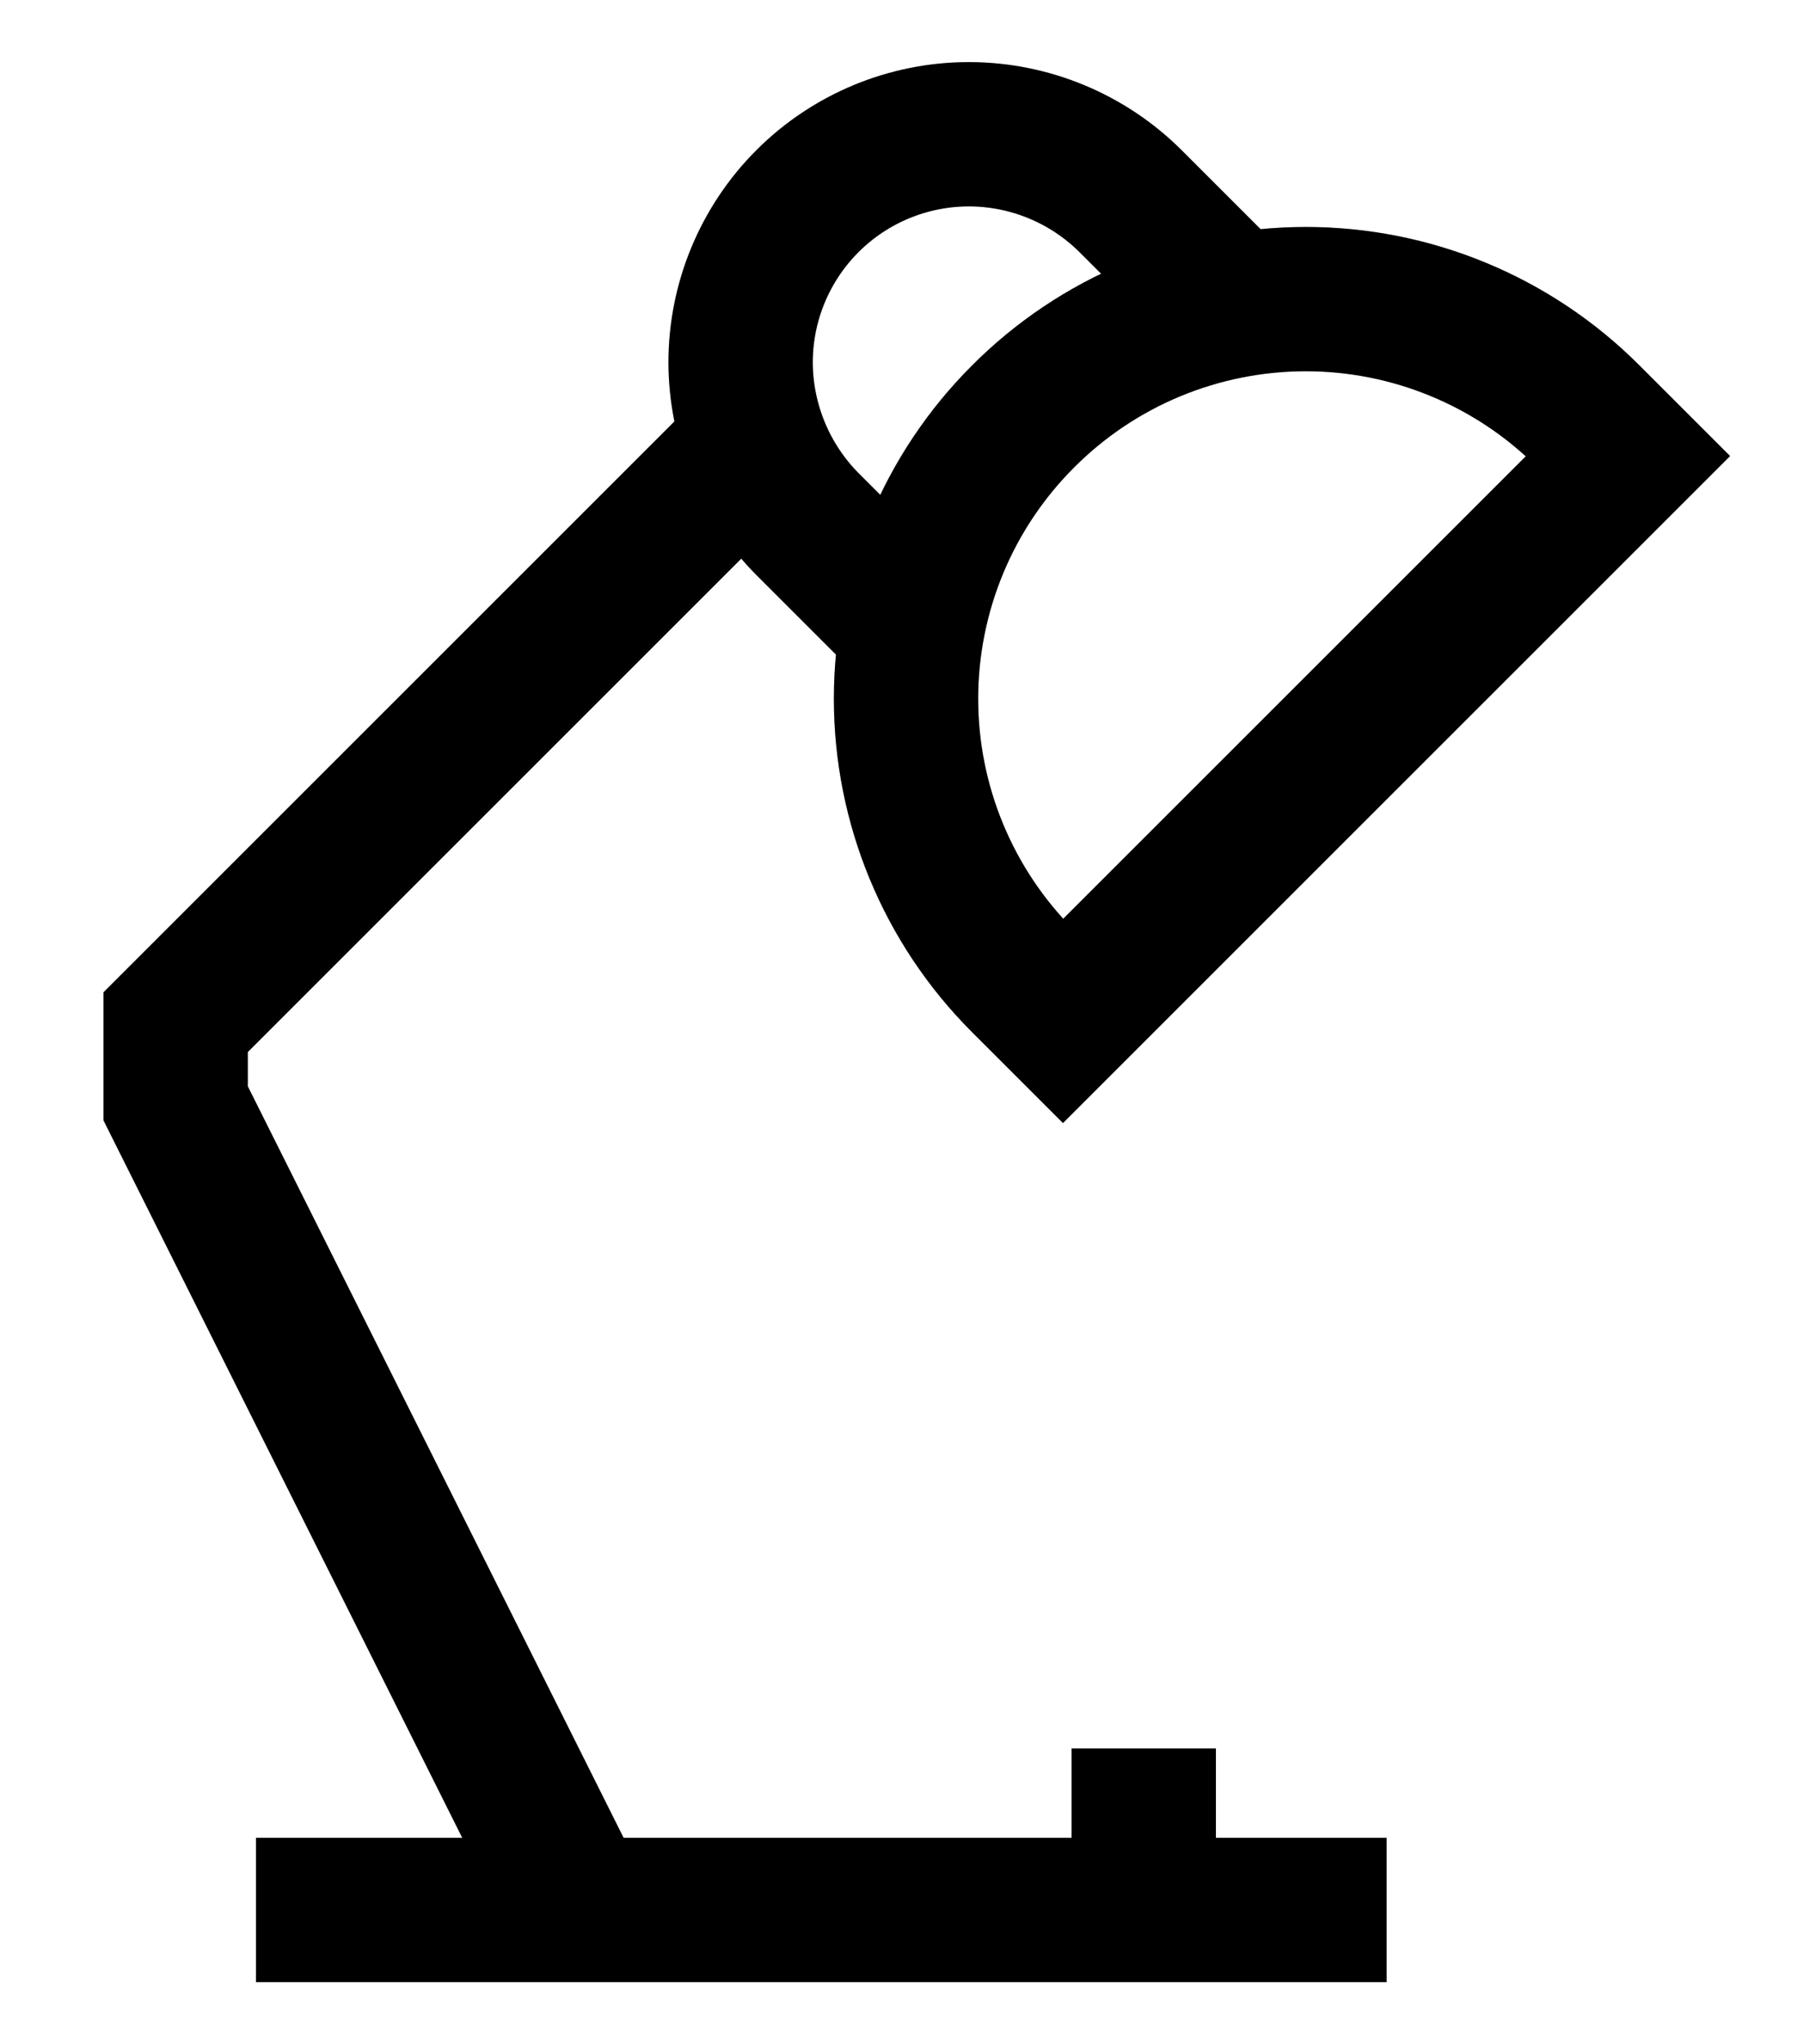
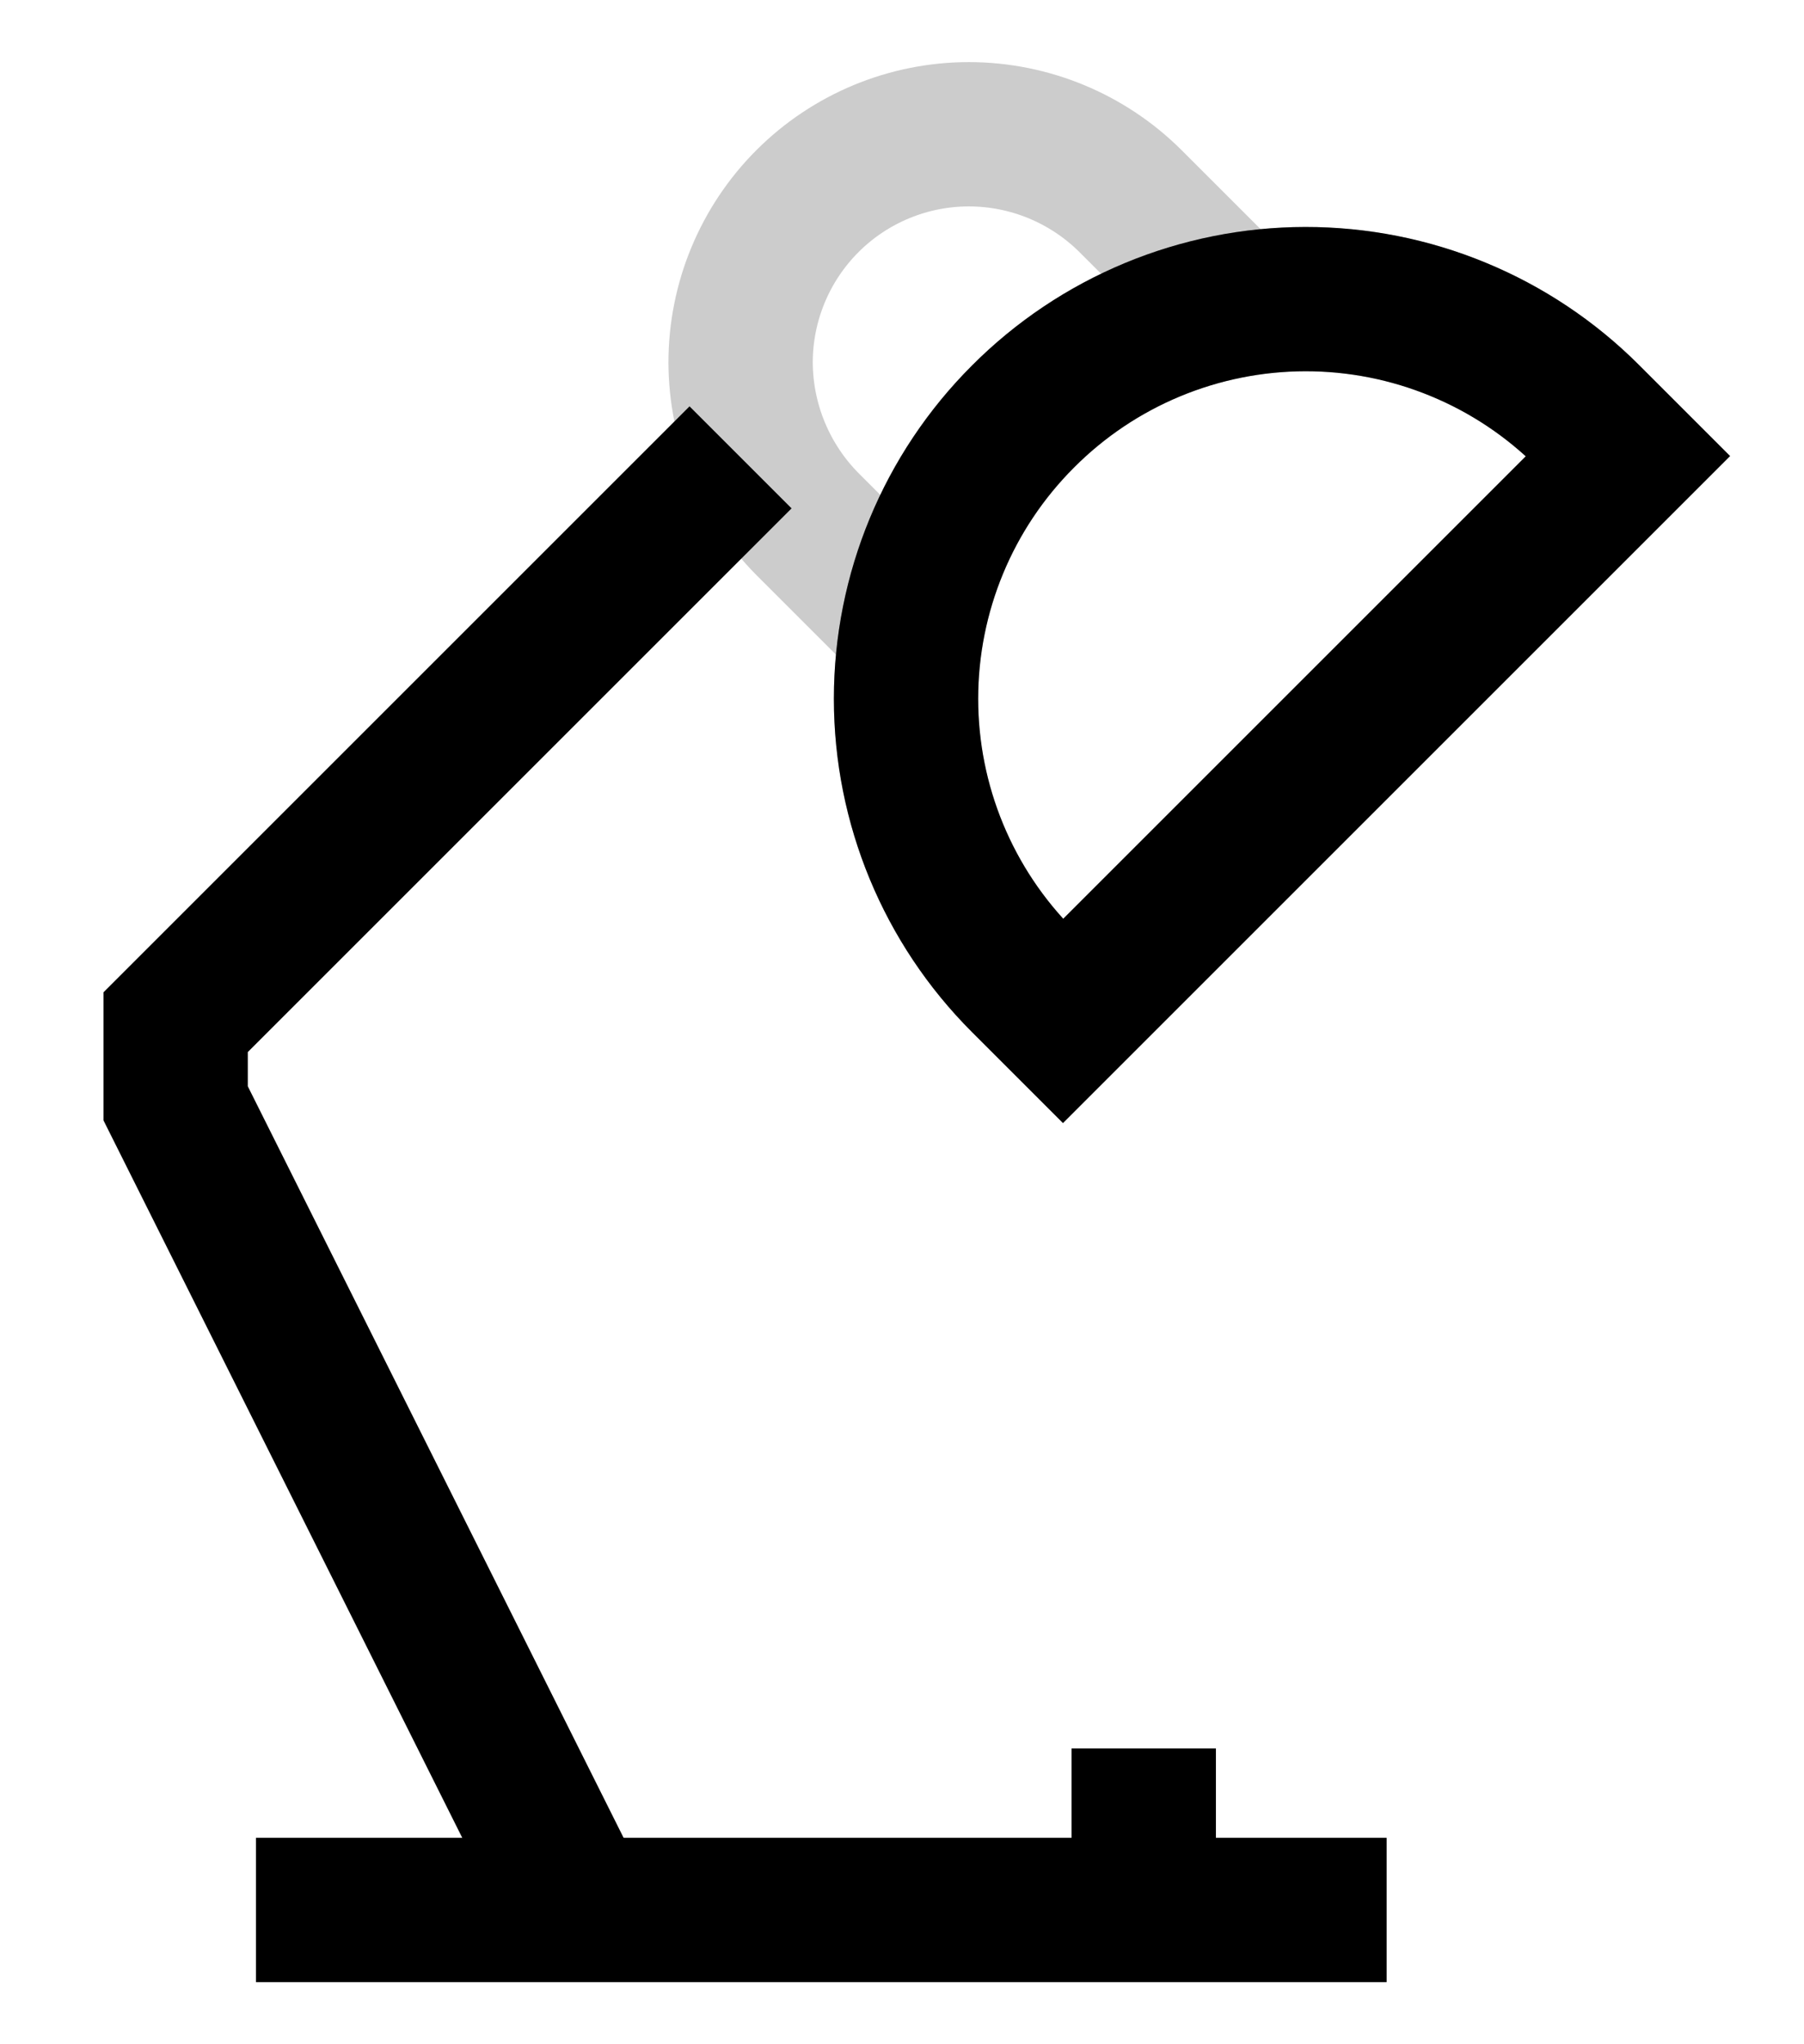
<svg xmlns="http://www.w3.org/2000/svg" fill="none" viewBox="0 0 30 34" height="34" width="30">
  <path stroke-miterlimit="10" stroke-width="2.4" stroke="black" d="M17.011 6.929C15.766 8.173 15.067 9.862 15.067 11.622C15.067 13.382 15.766 15.071 17.011 16.316L17.677 16.982L27.074 7.585L26.408 6.919C25.791 6.302 25.058 5.812 24.251 5.479C23.445 5.145 22.58 4.974 21.707 4.975C20.835 4.976 19.971 5.149 19.165 5.484C18.359 5.819 17.627 6.31 17.011 6.929Z" />
  <path stroke-miterlimit="10" stroke-width="2.4" stroke-opacity="0.2" stroke="black" d="M17.011 6.929C15.766 8.173 15.067 9.862 15.067 11.622C15.067 13.382 15.766 15.071 17.011 16.316L17.677 16.982L27.074 7.585L26.408 6.919C25.791 6.302 25.058 5.812 24.251 5.479C23.445 5.145 22.58 4.974 21.707 4.975C20.835 4.976 19.971 5.149 19.165 5.484C18.359 5.819 17.627 6.31 17.011 6.929Z" />
-   <path stroke-miterlimit="10" stroke-width="2.4" stroke="black" d="M20.543 5.088L18.799 3.344C18.086 2.634 17.12 2.234 16.113 2.233C15.106 2.233 14.14 2.633 13.428 3.345C12.716 4.058 12.316 5.023 12.316 6.03C12.32 7.037 12.719 8.001 13.427 8.716L15.171 10.46" />
  <path stroke-miterlimit="10" stroke-width="2.4" stroke-opacity="0.2" stroke="black" d="M20.543 5.088L18.799 3.344C18.086 2.634 17.12 2.234 16.113 2.233C15.106 2.233 14.14 2.633 13.428 3.345C12.716 4.058 12.316 5.023 12.316 6.03C12.32 7.037 12.719 8.001 13.427 8.716L15.171 10.46" />
  <path stroke-miterlimit="10" stroke-width="2.4" stroke="black" d="M12.315 7.607L2.921 17.001V18.351L9.629 31.767" />
-   <path stroke-miterlimit="10" stroke-width="2.4" stroke-opacity="0.2" stroke="black" d="M12.315 7.607L2.921 17.001V18.351L9.629 31.767" />
  <path stroke-miterlimit="10" stroke-width="2.4" stroke="black" d="M23.059 31.767H4.257" />
  <path stroke-miterlimit="10" stroke-width="2.4" stroke-opacity="0.2" stroke="black" d="M23.059 31.767H4.257" />
  <path stroke-miterlimit="10" stroke-width="2.4" stroke="black" d="M19.02 29.081V31.767" />
  <path stroke-miterlimit="10" stroke-width="2.4" stroke-opacity="0.2" stroke="black" d="M19.02 29.081V31.767" />
</svg>